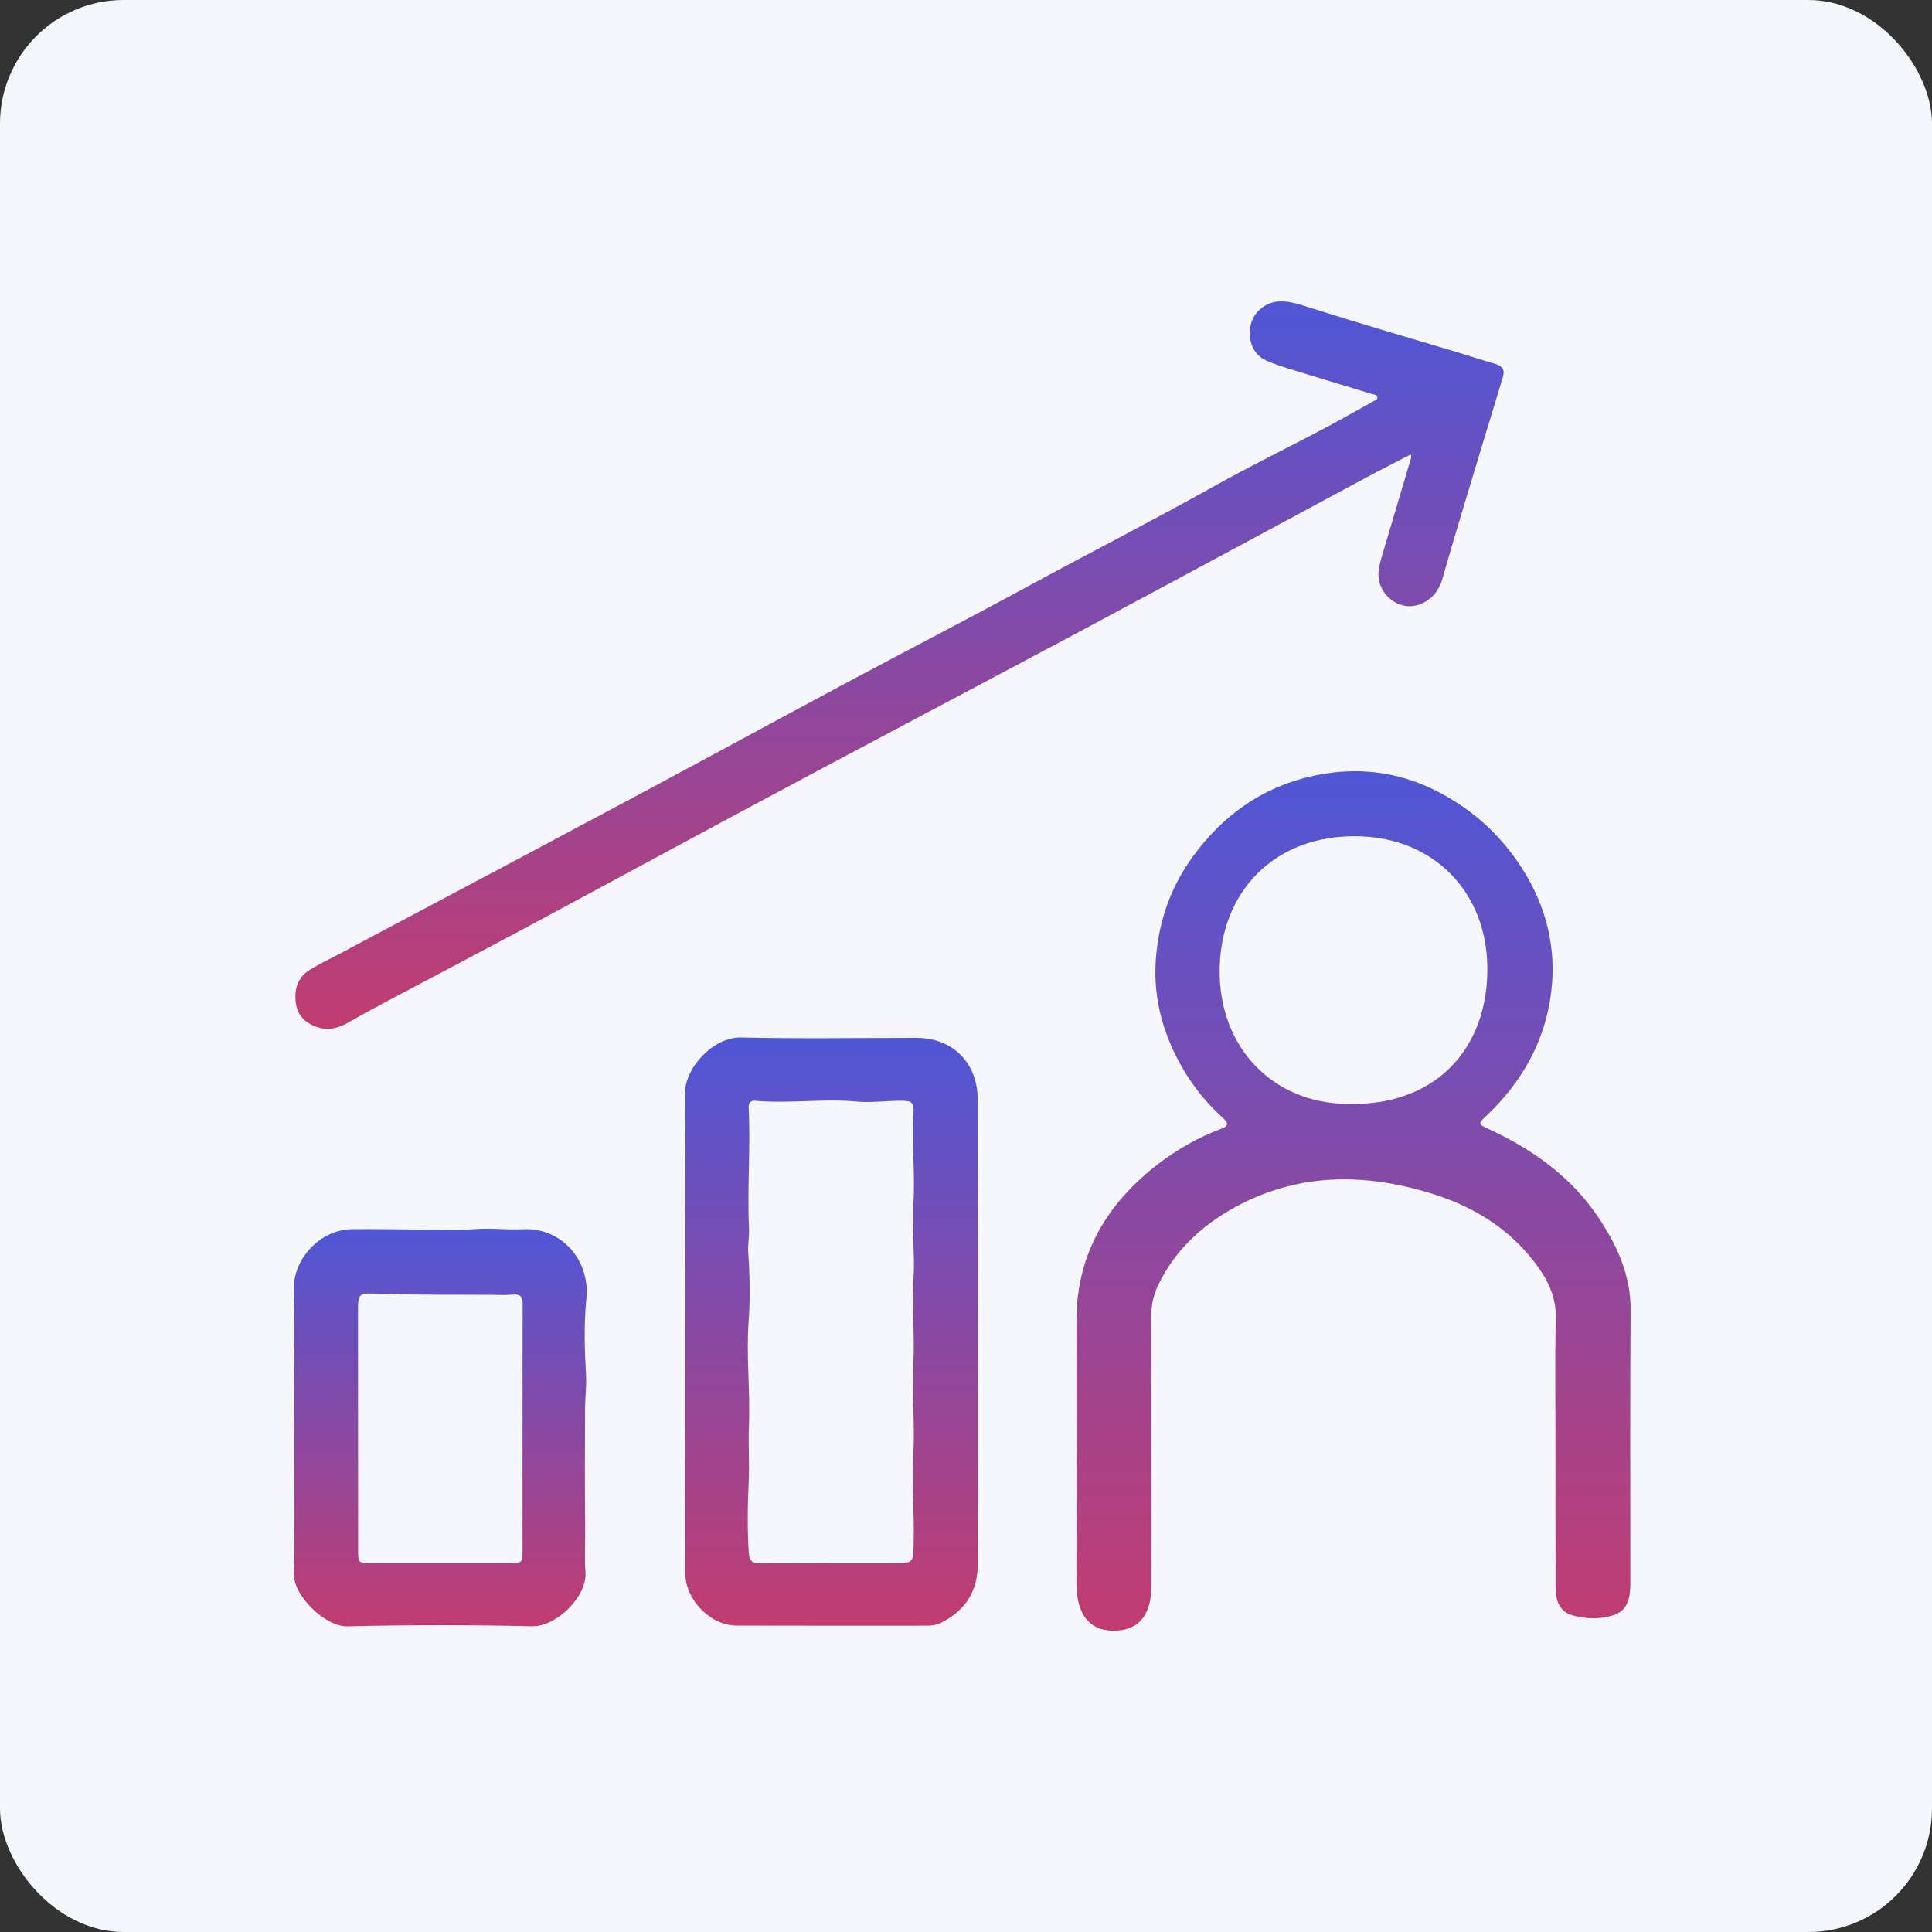
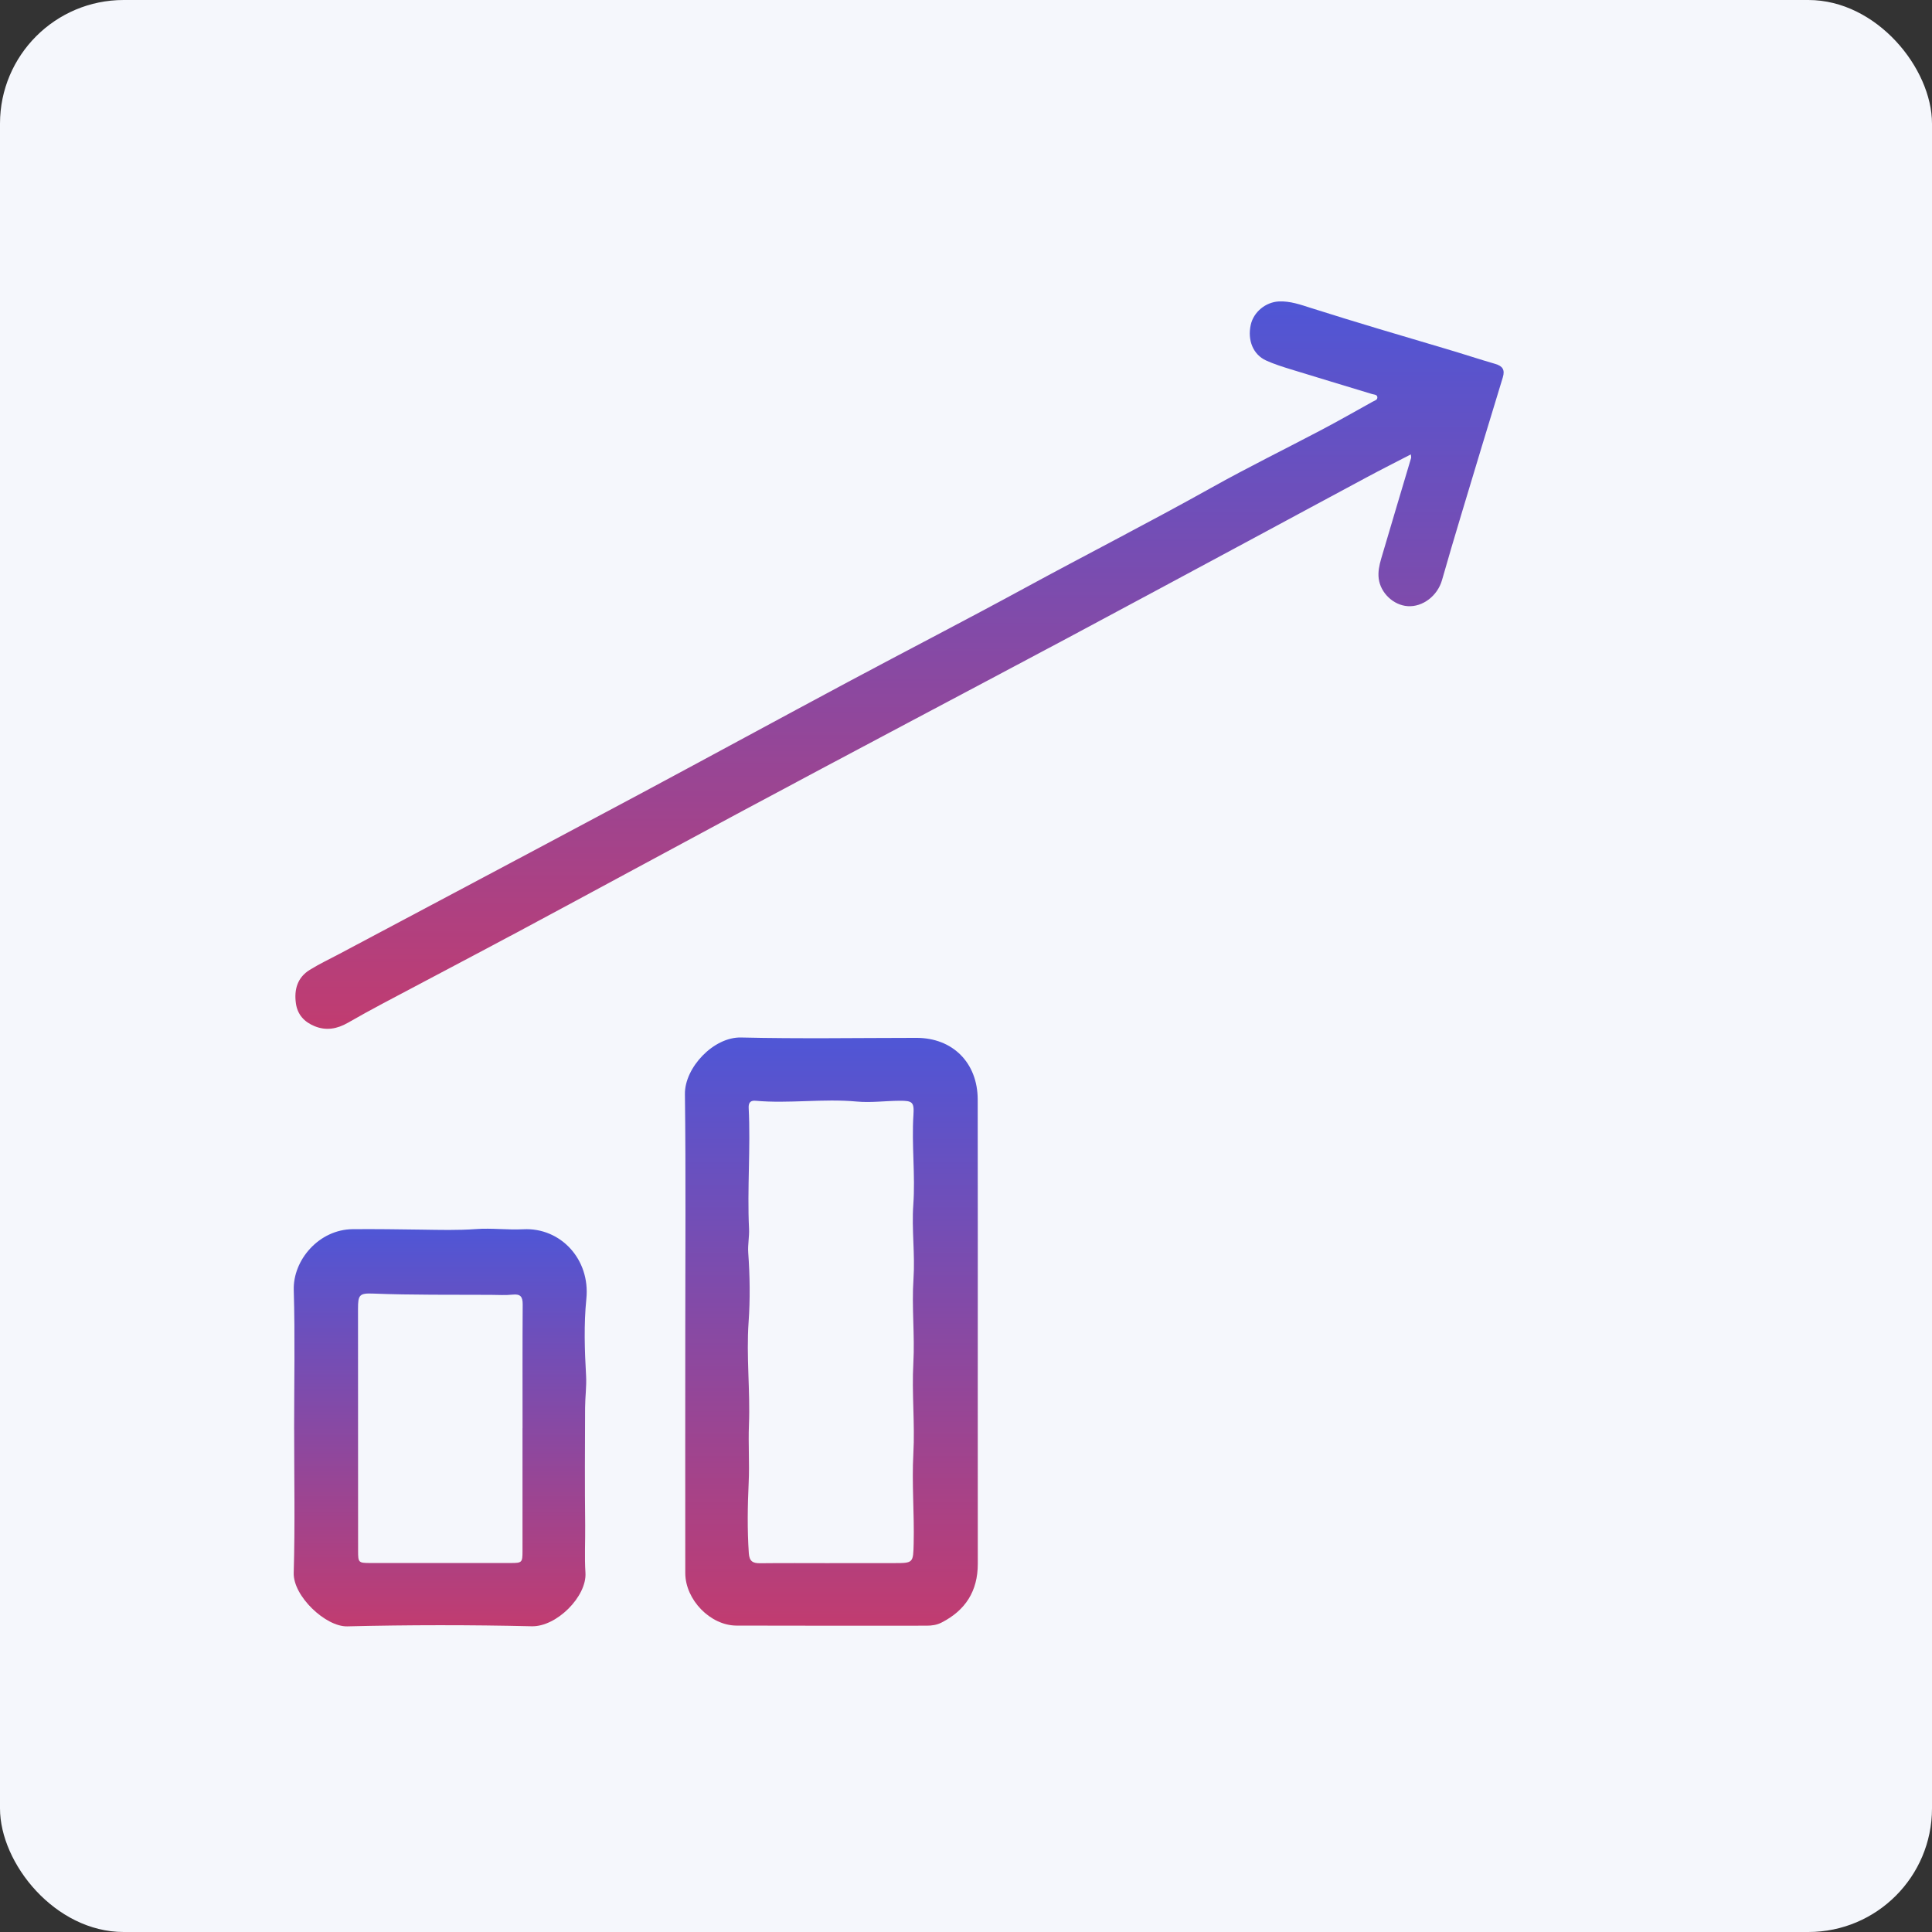
<svg xmlns="http://www.w3.org/2000/svg" width="250" height="250" viewBox="0 0 250 250" fill="none">
  <rect x="0" y="0" width="250" height="250" fill="#333333" stroke="none" />
  <rect width="250" height="250" rx="16" fill="#F5F7FC" />
  <g clip-path="url(#clip0_113_141)">
-     <path d="M139.291 187.112C139.291 181.685 139.28 176.265 139.291 170.839C139.315 162.203 143.296 155.645 149.961 150.548C152.445 148.649 155.163 147.127 158.105 146.03C159.109 145.659 158.822 145.181 158.258 144.674C155.762 142.432 153.76 139.79 152.257 136.805C150.207 132.753 149.203 128.501 149.585 123.876C149.984 119.034 151.552 114.675 154.377 110.806C158.234 105.521 163.302 101.888 169.726 100.442C177.201 98.761 183.96 100.407 190.131 104.99C192.885 107.031 195.116 109.508 196.925 112.322C200.049 117.182 201.44 122.62 200.724 128.394C199.931 134.794 196.89 140.114 192.21 144.503C191.294 145.364 191.323 145.494 192.445 146.007C198.135 148.614 203.167 152.141 206.713 157.367C209.18 160.994 211.035 164.946 211 169.588C210.912 181.231 210.971 192.869 210.965 204.512C210.965 204.866 210.971 205.226 210.947 205.579C210.789 207.968 209.937 208.906 207.606 209.289C206.261 209.514 204.922 209.384 203.619 209.065C202.063 208.682 201.299 207.496 201.294 205.509C201.276 198.973 201.276 192.444 201.276 185.909C201.276 180.759 201.211 175.61 201.311 170.467C201.364 167.659 200.166 165.418 198.569 163.33C195.105 158.794 190.378 156.004 185.069 154.388C176.837 151.881 168.581 151.752 160.689 155.751C156.032 158.116 152.18 161.46 149.861 166.309C149.274 167.541 148.98 168.827 148.986 170.207C149.004 181.768 148.998 193.335 149.004 204.895C149.004 205.692 148.957 206.476 148.792 207.255C148.281 209.708 146.731 210.976 144.183 211.006C141.764 211.035 140.243 209.868 139.603 207.52C139.374 206.671 139.291 205.815 139.291 204.937C139.303 198.997 139.291 193.057 139.291 187.118V187.112ZM174.382 142.845C185.721 143.158 192.539 135.756 192.462 125.221C192.392 115.477 185.574 108.34 175.58 108.211C164.782 108.069 157.964 115.501 157.823 125.357C157.677 135.643 164.817 142.78 174.382 142.845Z" fill="url(#paint0_linear_113_141)" />
    <path d="M182.568 58.795C180.571 59.827 178.681 60.782 176.813 61.785C171.981 64.374 167.16 66.981 162.333 69.577C154.277 73.906 146.226 78.241 138.158 82.553C131.276 86.234 124.371 89.867 117.477 93.536C110.096 97.458 102.715 101.374 95.352 105.326C86.074 110.304 76.826 115.33 67.548 120.302C61.535 123.522 55.493 126.684 49.468 129.887C47.971 130.683 46.485 131.503 45.017 132.346C43.637 133.137 42.222 133.408 40.713 132.789C39.38 132.246 38.493 131.302 38.288 129.822C38.041 128.029 38.493 126.483 40.084 125.498C41.324 124.732 42.645 124.106 43.937 123.422C48.981 120.738 54.031 118.061 59.08 115.377C67.084 111.118 75.093 106.877 83.079 102.595C91.975 97.829 100.836 93.005 109.732 88.245C117.342 84.175 125.017 80.217 132.597 76.094C140.63 71.724 148.781 67.571 156.761 63.106C161.441 60.487 166.256 58.128 171 55.627C173.231 54.448 175.422 53.203 177.624 51.976C177.882 51.835 178.299 51.746 178.223 51.351C178.164 51.044 177.782 51.062 177.53 50.985C174.036 49.918 170.536 48.874 167.042 47.794C165.956 47.458 164.858 47.116 163.825 46.644C162.151 45.877 161.405 44.031 161.846 42.032C162.216 40.362 163.783 39.089 165.492 39.006C166.954 38.941 168.311 39.431 169.644 39.855C175.492 41.713 181.382 43.447 187.265 45.187C189.344 45.801 191.399 46.485 193.478 47.087C194.429 47.364 194.764 47.842 194.465 48.827C192.662 54.725 190.877 60.629 189.103 66.533C188.252 69.37 187.406 72.207 186.596 75.062C186.021 77.085 184.112 78.572 182.151 78.436C180.313 78.312 178.645 76.737 178.405 74.873C178.293 73.995 178.481 73.133 178.722 72.302C180.002 67.943 181.311 63.59 182.603 59.237C182.621 59.172 182.591 59.09 182.562 58.789L182.568 58.795Z" fill="url(#paint1_linear_113_141)" />
    <path d="M88.675 172.449C88.675 162.156 88.757 151.864 88.628 141.571C88.587 138.162 92.322 134.169 95.892 134.252C103.455 134.428 111.024 134.305 118.593 134.299C123.279 134.299 126.502 137.519 126.514 142.267C126.526 148.284 126.526 154.3 126.526 160.316C126.526 174.33 126.514 188.345 126.526 202.359C126.526 205.886 124.935 208.375 121.84 209.956C121.223 210.275 120.572 210.363 119.896 210.363C111.699 210.363 103.502 210.381 95.305 210.351C91.905 210.339 88.681 207.001 88.675 203.556C88.663 193.187 88.675 182.812 88.675 172.443V172.449ZM107.366 202.265C110.161 202.265 112.962 202.265 115.757 202.265C118.176 202.265 118.17 202.223 118.229 199.723C118.323 195.847 117.976 191.984 118.188 188.109C118.405 184.204 117.97 180.294 118.188 176.377C118.387 172.75 117.959 169.116 118.205 165.477C118.423 162.286 117.953 159.089 118.182 155.881C118.458 152.017 117.947 148.142 118.199 144.267C118.305 142.603 118.07 142.427 116.397 142.438C114.547 142.45 112.686 142.71 110.854 142.539C106.485 142.138 102.116 142.828 97.759 142.438C97.142 142.385 96.843 142.657 96.878 143.358C97.142 148.573 96.673 153.793 96.925 159.013C96.972 160.033 96.749 161.071 96.82 162.086C97.037 165.094 97.078 168.108 96.867 171.098C96.555 175.528 97.09 179.946 96.913 184.369C96.814 186.858 96.996 189.359 96.878 191.848C96.737 194.892 96.69 197.929 96.896 200.973C96.966 202.046 97.424 202.294 98.376 202.282C101.37 202.247 104.365 202.271 107.36 202.271L107.366 202.265Z" fill="url(#paint2_linear_113_141)" />
    <path d="M38.059 184.989C38.059 178.972 38.188 172.95 38.012 166.94C37.894 163.047 41.277 159.083 45.663 159.054C48.617 159.03 51.57 159.071 54.524 159.113C56.867 159.148 59.233 159.213 61.588 159.042C63.625 158.889 65.663 159.172 67.712 159.066C72.527 158.818 76.397 162.941 75.874 168.072C75.54 171.381 75.651 174.708 75.839 178.029C75.915 179.403 75.716 180.789 75.71 182.175C75.692 187.236 75.663 192.297 75.722 197.357C75.745 199.41 75.622 201.474 75.757 203.509C75.956 206.582 72.016 210.516 68.81 210.44C60.854 210.251 52.885 210.257 44.929 210.451C42.146 210.516 37.918 206.541 38.006 203.527C38.188 197.357 38.059 191.176 38.065 185L38.059 184.989ZM67.618 184.812C67.618 179.468 67.601 174.124 67.636 168.78C67.636 167.813 67.366 167.418 66.344 167.524C65.41 167.624 64.453 167.559 63.508 167.553C58.429 167.524 53.349 167.589 48.27 167.388C46.491 167.317 46.327 167.583 46.327 169.358C46.327 179.81 46.327 190.256 46.338 200.708C46.338 202.188 46.397 202.247 47.871 202.253C53.937 202.259 60.008 202.259 66.074 202.253C67.554 202.253 67.612 202.188 67.612 200.719C67.612 195.417 67.612 190.114 67.612 184.806L67.618 184.812Z" fill="url(#paint3_linear_113_141)" />
  </g>
  <defs>
    <linearGradient id="paint0_linear_113_141" x1="175.143" y1="99.799" x2="175.143" y2="211.006" gradientUnits="userSpaceOnUse">
      <stop stop-color="#4F56D6" />
      <stop offset="1" stop-color="#C13C70" />
    </linearGradient>
    <linearGradient id="paint1_linear_113_141" x1="116.398" y1="39" x2="116.398" y2="133.129" gradientUnits="userSpaceOnUse">
      <stop stop-color="#4F56D6" />
      <stop offset="1" stop-color="#C13C70" />
    </linearGradient>
    <linearGradient id="paint2_linear_113_141" x1="107.577" y1="134.25" x2="107.577" y2="210.368" gradientUnits="userSpaceOnUse">
      <stop stop-color="#4F56D6" />
      <stop offset="1" stop-color="#C13C70" />
    </linearGradient>
    <linearGradient id="paint3_linear_113_141" x1="56.963" y1="158.995" x2="56.963" y2="210.452" gradientUnits="userSpaceOnUse">
      <stop stop-color="#4F56D6" />
      <stop offset="1" stop-color="#C13C70" />
    </linearGradient>
    <clipPath id="clip0_113_141">
      <rect width="173" height="172" fill="white" transform="translate(38 39)" />
    </clipPath>
  </defs>
</svg>